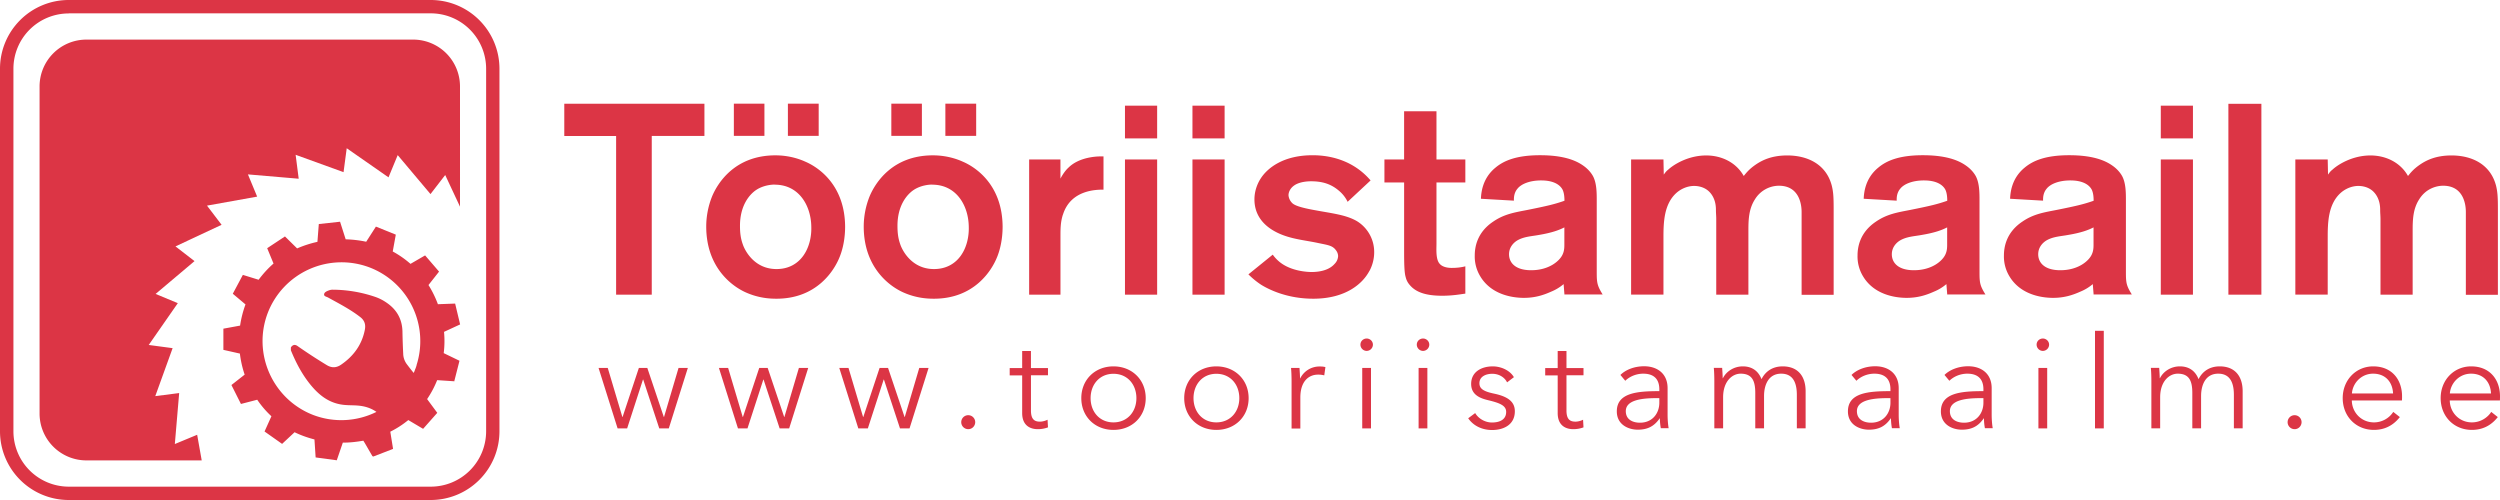
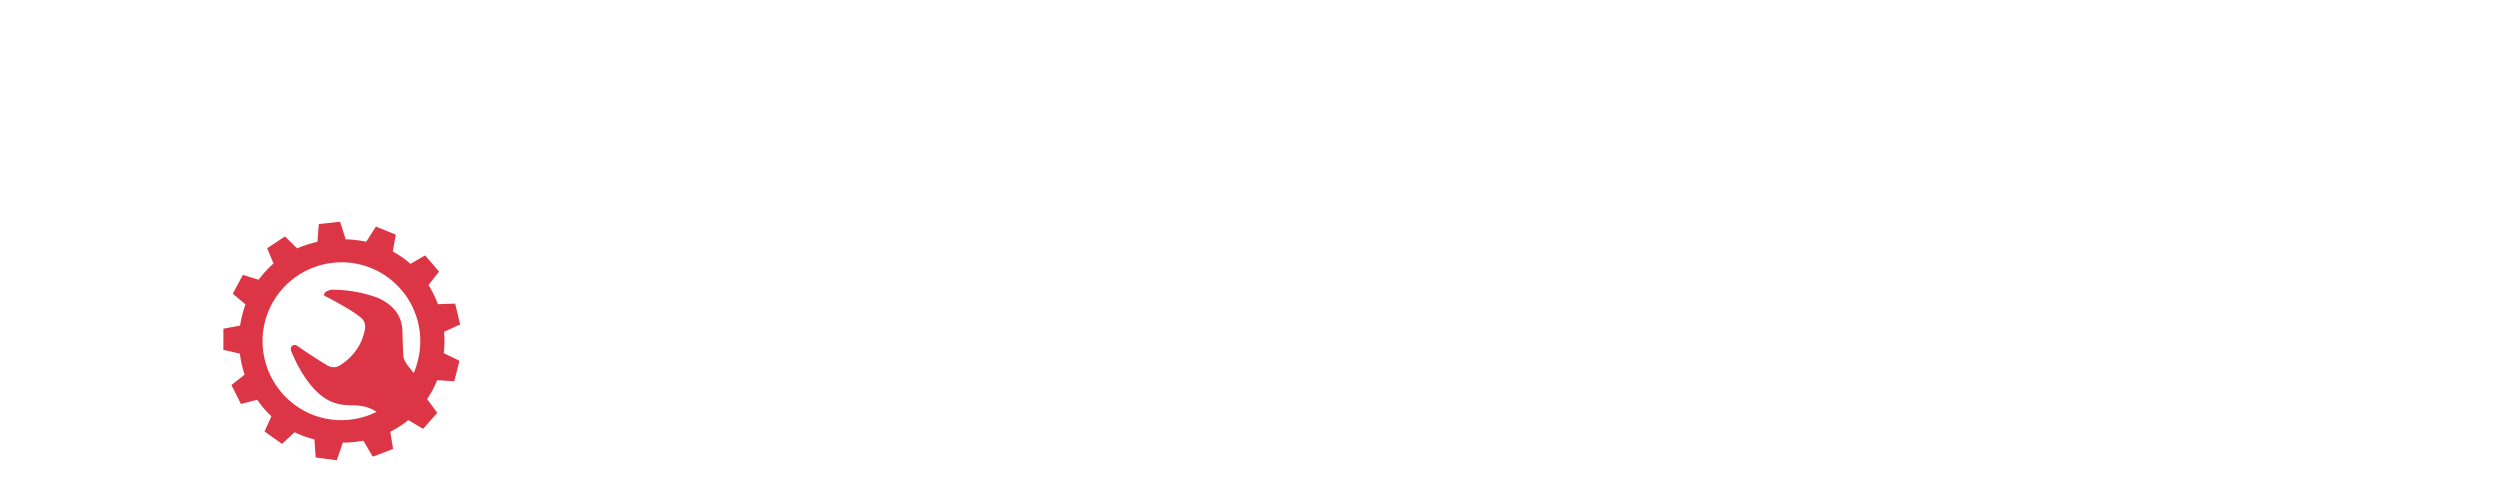
<svg xmlns="http://www.w3.org/2000/svg" fill="none" viewBox="0 0 175 35">
-   <path fill="#DC3545" d="m42.543 25.757 1.022 3.432h.015l1.14-3.432h.592l1.155 3.432h.015l1.015-3.432h.651l-1.333 4.232h-.666l-1.126-3.424h-.014l-1.11 3.424h-.667l-1.333-4.232h.659-.015Zm8.426 0 1.022 3.432h.015l1.14-3.432h.592l1.155 3.432h.015l1.014-3.432h.652l-1.333 4.232h-.666l-1.126-3.424h-.014l-1.111 3.424h-.666l-1.333-4.232h.659-.015Zm8.426 0 1.021 3.432h.015l1.14-3.432h.593l1.155 3.432h.015l1.014-3.432H65l-1.333 4.232H63l-1.126-3.424h-.015l-1.11 3.424h-.667l-1.332-4.232h.659-.015Zm8.381 4.284a.488.488 0 0 1-.489-.489.488.488 0 1 1 .978 0c0 .252-.2.49-.49.49Zm5.583-3.773h-1.192v2.469c0 .63.259.778.629.778.17 0 .37-.052.533-.134l.03.534a1.984 1.984 0 0 1-.726.126c-.452 0-1.081-.2-1.081-1.127v-2.638h-.874v-.512h.874v-1.193h.614v1.193h1.193v.512-.008Zm4.583 3.825c-1.311 0-2.251-.948-2.251-2.223s.94-2.224 2.25-2.224c1.311 0 2.259.949 2.259 2.224 0 1.274-.94 2.223-2.258 2.223Zm0-3.928c-.978 0-1.6.756-1.6 1.705 0 .948.622 1.697 1.6 1.697.977 0 1.606-.749 1.606-1.697 0-.95-.622-1.705-1.606-1.705Zm7.203 3.928c-1.31 0-2.25-.948-2.25-2.223s.94-2.224 2.25-2.224 2.259.949 2.259 2.224c0 1.274-.94 2.223-2.259 2.223Zm0-3.928c-.977 0-1.599.756-1.599 1.705 0 .948.622 1.697 1.6 1.697.977 0 1.606-.749 1.606-1.697 0-.95-.622-1.705-1.607-1.705Zm5.235-.408h.585c.015.223.037.541.037.727h.015a1.5 1.5 0 0 1 1.355-.83c.155 0 .281.007.407.044l-.081.578a1.587 1.587 0 0 0-.437-.052c-.652 0-1.237.467-1.237 1.601v2.172h-.614V26.7c0-.223-.008-.645-.037-.934l.007-.008Zm5.287-1.193a.442.442 0 0 1-.437-.438c0-.259.215-.43.437-.43s.437.178.437.43a.443.443 0 0 1-.437.438Zm.303 5.425h-.614v-4.232h.614v4.232Zm3.643-5.425a.442.442 0 0 1-.437-.438c0-.259.215-.43.437-.43s.437.178.437.43a.443.443 0 0 1-.437.438Zm.303 5.425h-.614v-4.232h.614v4.232Zm5.576-3.231c-.178-.356-.571-.593-1.037-.593-.444 0-.896.193-.896.66 0 .4.318.578 1.014.726.993.207 1.466.578 1.466 1.238 0 .963-.814 1.312-1.591 1.312-.645 0-1.281-.252-1.674-.823l.489-.363c.215.37.674.66 1.177.66.526 0 .992-.193.992-.742 0-.444-.444-.622-1.244-.815-.496-.119-1.207-.334-1.207-1.142 0-.86.741-1.23 1.511-1.23.585 0 1.207.282 1.481.756l-.467.356h-.014Zm5.353-.49h-1.192v2.469c0 .63.259.778.629.778.17 0 .37-.052.533-.134l.03.534a1.988 1.988 0 0 1-.726.126c-.452 0-1.081-.2-1.081-1.127v-2.638h-.874v-.512h.874v-1.193h.615v1.193h1.192v.512-.008Zm5.308.986c0-.734-.399-1.097-1.125-1.097-.496 0-.955.2-1.259.497l-.34-.408c.34-.34.94-.608 1.658-.608.911 0 1.644.504 1.644 1.535v1.853c0 .326.03.711.074.948h-.548a4.107 4.107 0 0 1-.067-.689h-.014c-.385.564-.859.793-1.533.793-.644 0-1.466-.34-1.466-1.282 0-1.305 1.436-1.416 2.976-1.416v-.133.007Zm-.177.615c-1 0-2.17.112-2.17.912 0 .608.511.808.992.808.867 0 1.355-.652 1.355-1.4v-.32h-.177Zm6.026-2.223c.46 0 1.022.17 1.304.897.288-.578.807-.897 1.48-.897 1.074 0 1.607.697 1.607 1.742v2.594h-.614V27.64c0-.89-.297-1.483-1.096-1.483-.889 0-1.2.786-1.2 1.572v2.253h-.614v-2.468c0-.823-.2-1.357-1.022-1.357-.585 0-1.229.527-1.229 1.653v2.172h-.615v-3.298c0-.223-.007-.645-.037-.934h.585c.015.222.037.54.037.726h.015c.244-.489.785-.83 1.392-.83h.007Zm10.329 1.608c0-.734-.4-1.097-1.125-1.097-.496 0-.955.2-1.259.497l-.341-.408c.341-.34.941-.608 1.659-.608.911 0 1.644.504 1.644 1.535v1.853c0 .326.029.711.074.948h-.548a4.107 4.107 0 0 1-.067-.689h-.015c-.385.564-.859.793-1.532.793-.645 0-1.466-.34-1.466-1.282 0-1.305 1.436-1.416 2.976-1.416v-.133.007Zm-.178.615c-.999 0-2.169.112-2.169.912 0 .608.511.808.992.808.866 0 1.355-.652 1.355-1.4v-.32h-.178Zm6.686-.615c0-.734-.4-1.097-1.125-1.097-.496 0-.956.2-1.259.497l-.341-.408c.341-.34.941-.608 1.659-.608.911 0 1.644.504 1.644 1.535v1.853c0 .326.029.711.074.948h-.548a4.107 4.107 0 0 1-.067-.689h-.015c-.385.564-.859.793-1.532.793-.645 0-1.466-.34-1.466-1.282 0-1.305 1.436-1.416 2.976-1.416v-.133.007Zm-.178.615c-.999 0-2.169.112-2.169.912 0 .608.511.808.992.808.866 0 1.355-.652 1.355-1.4v-.32h-.178ZM143 24.564a.442.442 0 0 1-.437-.438c0-.259.215-.43.437-.43s.437.178.437.43a.443.443 0 0 1-.437.438Zm.304 5.425h-.615v-4.232h.615v4.232Zm3.961.001h-.615v-6.835h.615v6.834Zm5.331-4.344c.459 0 1.021.17 1.303.897.289-.578.807-.897 1.481-.897 1.073 0 1.606.697 1.606 1.742v2.594h-.614V27.64c0-.89-.296-1.483-1.096-1.483-.889 0-1.2.786-1.2 1.572v2.253h-.614v-2.468c0-.823-.2-1.357-1.022-1.357-.585 0-1.229.527-1.229 1.653v2.172h-.615v-3.298c0-.223-.007-.645-.037-.934h.585c.015.222.037.54.037.726h.015c.245-.489.785-.83 1.392-.83h.008Zm8.025 4.395a.488.488 0 0 1-.488-.489.488.488 0 1 1 .977 0c0 .252-.2.49-.489.49Zm7.508-2.008h-3.502c.015.852.674 1.534 1.547 1.534a1.61 1.61 0 0 0 1.355-.734l.46.363c-.497.63-1.119.897-1.815.897-1.258 0-2.184-.948-2.184-2.223s.933-2.224 2.133-2.224c1.325 0 2.021.941 2.021 2.098 0 .081 0 .178-.007.289h-.008Zm-.614-.49c-.037-.793-.526-1.386-1.4-1.386-.822 0-1.429.66-1.481 1.387h2.881Zm7.47.49h-3.502c.015.852.674 1.534 1.548 1.534.629 0 1.118-.356 1.355-.734l.459.363c-.496.63-1.118.897-1.814.897-1.259 0-2.185-.948-2.185-2.223s.933-2.224 2.133-2.224c1.325 0 2.021.941 2.021 2.098 0 .081 0 .178-.007.289h-.008Zm-.614-.49c-.037-.793-.526-1.386-1.4-1.386-.822 0-1.429.66-1.481 1.387h2.881ZM45.623 9.517v11.111h-2.495V9.518H39.5V7.263h9.81v2.253h-3.687Zm13.157 8.457c-.377.964-1.606 2.936-4.427 2.936-.4 0-1.207-.023-2.14-.438-.985-.437-2.777-1.756-2.777-4.617a5.7 5.7 0 0 1 .415-2.12c.4-.949 1.607-2.861 4.428-2.861.362 0 1.192.037 2.08.437 1.022.437 2.777 1.705 2.799 4.544 0 .34-.022 1.23-.378 2.12ZM51.37 9.51V7.257h2.14V9.51h-2.14Zm2.873 3.41c-.208 0-.778.037-1.289.363-.489.318-1.155 1.097-1.155 2.52 0 .452.037.852.193 1.29.148.452.814 1.741 2.362 1.741 1.717 0 2.495-1.512 2.436-3.009-.037-1.475-.889-2.898-2.555-2.898l.008-.008Zm.91-3.41V7.257h2.155V9.51h-2.155Zm14.652 8.464c-.378.964-1.607 2.936-4.428 2.936-.4 0-1.207-.023-2.14-.438-.984-.437-2.776-1.756-2.776-4.617a5.7 5.7 0 0 1 .415-2.12c.4-.949 1.606-2.861 4.427-2.861.363 0 1.192.037 2.08.437 1.023.437 2.777 1.705 2.8 4.544 0 .34-.023 1.23-.378 2.12ZM62.393 9.51V7.257h2.14V9.51h-2.14Zm2.873 3.41c-.207 0-.777.037-1.288.363-.489.318-1.155 1.097-1.155 2.52 0 .452.037.852.192 1.29.148.452.815 1.741 2.362 1.741 1.718 0 2.496-1.512 2.436-3.009-.037-1.475-.888-2.898-2.554-2.898l.007-.008Zm.91-3.41V7.257h2.156V9.51h-2.155Zm8.227 5.514c-.17.534-.17 1.001-.17 1.55v4.054H72.04v-9.465h2.191v1.341c.148-.281.34-.57.57-.778.756-.741 1.985-.778 2.251-.778h.193v2.327c-.474 0-2.288 0-2.836 1.742l-.007.007Zm4.345-5.336v-2.29H81v2.29h-2.25Zm0 10.94v-9.465H81v9.465h-2.25Zm4.724-10.94v-2.29h2.251v2.29h-2.25Zm0 10.94v-9.465h2.251v9.465h-2.25ZM95.86 18.96c-.452.867-1.63 1.95-3.932 1.95-1.777 0-3.043-.608-3.628-.964a5.624 5.624 0 0 1-.911-.741l1.703-1.379c.074.096.192.267.437.475.814.696 2.021.74 2.288.74.57 0 1.229-.133 1.606-.57a.827.827 0 0 0 .245-.549.696.696 0 0 0-.148-.4c-.245-.34-.548-.363-1.252-.511-.622-.134-1.251-.208-1.85-.363-.415-.111-2.607-.645-2.607-2.69 0-.72.303-1.254.437-1.461.474-.741 1.592-1.63 3.628-1.63.74 0 2.65.11 4.065 1.763l-1.607 1.497a2.32 2.32 0 0 0-.585-.756c-.585-.51-1.207-.681-1.984-.681-.096 0-.74 0-1.155.281-.34.23-.415.534-.415.697a.864.864 0 0 0 .304.586c.244.192.866.34 1.629.474.51.096 1.021.17 1.532.282.511.11 1.081.281 1.496.585a2.53 2.53 0 0 1 1.037 2.06c0 .453-.111.89-.319 1.29l-.015.015Zm5.085 1.742c-1.25 0-1.888-.304-2.265-.756a1.246 1.246 0 0 1-.282-.548c-.096-.304-.11-.964-.11-1.802v-4.825H96.91v-1.608h1.377V7.79h2.266v3.373h2.021v1.608h-2.021v4.3c0 .377-.059 1.096.23 1.4.266.304.814.282.866.282.318 0 .644-.037.925-.111v1.912c-.303.037-.851.148-1.629.148Zm8.567-.074-.059-.741a3.183 3.183 0 0 1-.866.526c-.622.282-1.207.437-1.911.437-.451 0-2.154-.059-3.028-1.46a2.674 2.674 0 0 1-.415-1.512c0-.534.134-1.593 1.289-2.364.777-.534 1.51-.645 2.384-.816 1.399-.281 1.91-.4 2.606-.645 0-.244-.022-.548-.133-.778-.193-.363-.659-.645-1.496-.645-.836 0-1.421.267-1.666.586-.266.319-.244.697-.244.83l-2.31-.133c.022-.415.096-1.424 1.022-2.18.585-.489 1.473-.867 3.117-.867 1.547 0 2.458.319 3.043.741.4.282.607.608.681.757.245.489.245 1.156.245 1.682v5.033c0 .719.037.926.414 1.534h-2.688l.015.015Zm0-4.714c-.377.193-.866.378-1.799.534-.511.096-1.059.11-1.533.4-.318.207-.548.534-.548.949 0 .57.415 1.119 1.548 1.119 1.251 0 1.984-.645 2.192-1.082.148-.304.133-.571.133-.868v-1.045l.007-.007Zm16.6 4.714v-5.789c0-.363-.074-1.838-1.592-1.838a1.98 1.98 0 0 0-1.68.963c-.437.682-.452 1.46-.452 2.217v4.447h-2.251v-5.3c0-.207-.022-.415-.022-.622 0-.193 0-.853-.511-1.327-.378-.341-.852-.363-1.022-.363-.229 0-.718.06-1.192.452-.926.793-.948 2.12-.948 3.18v3.973h-2.265v-9.458h2.265l.022 1.06c.149-.208.208-.267.304-.341.318-.304 1.34-1 2.666-1 1.081 0 2.095.488 2.628 1.437.17-.208.363-.474.866-.815.4-.267 1.059-.623 2.177-.623 1.437 0 2.725.623 3.117 2.105.111.438.134.816.134 1.668v5.981h-2.251l.007-.007Zm10.195 0-.059-.741a3.183 3.183 0 0 1-.866.526c-.622.282-1.207.437-1.911.437-.451 0-2.154-.059-3.028-1.46a2.674 2.674 0 0 1-.415-1.512c0-.534.134-1.593 1.289-2.364.777-.534 1.51-.645 2.384-.816 1.399-.281 1.91-.4 2.606-.645 0-.244-.022-.548-.133-.778-.193-.363-.659-.645-1.496-.645-.836 0-1.421.267-1.666.586-.266.319-.244.697-.244.83l-2.31-.133c.022-.415.096-1.424 1.022-2.18.584-.489 1.473-.867 3.117-.867 1.547 0 2.458.319 3.043.741.4.282.607.608.681.757.244.489.244 1.156.244 1.682v5.033c0 .719.037.926.415 1.534h-2.688l.015.015Zm0-4.714c-.377.193-.866.378-1.799.534-.511.096-1.059.11-1.533.4-.318.207-.548.534-.548.949 0 .57.415 1.119 1.548 1.119 1.251 0 1.984-.645 2.191-1.082.149-.304.134-.571.134-.868v-1.045l.007-.007Zm10.247 4.714-.059-.741a3.183 3.183 0 0 1-.866.526c-.622.282-1.207.437-1.911.437-.451 0-2.154-.059-3.028-1.46a2.674 2.674 0 0 1-.415-1.512c0-.534.134-1.593 1.289-2.364.777-.534 1.51-.645 2.384-.816 1.399-.281 1.91-.4 2.606-.645 0-.244-.022-.548-.133-.778-.193-.363-.659-.645-1.496-.645-.836 0-1.421.267-1.666.586-.266.319-.244.697-.244.83l-2.31-.133c.022-.415.096-1.424 1.022-2.18.585-.489 1.473-.867 3.117-.867 1.547 0 2.458.319 3.043.741.4.282.607.608.681.757.245.489.245 1.156.245 1.682v5.033c0 .719.037.926.414 1.534h-2.688l.015.015Zm0-4.714c-.377.193-.866.378-1.799.534-.511.096-1.059.11-1.533.4-.318.207-.548.534-.548.949 0 .57.415 1.119 1.548 1.119 1.251 0 1.984-.645 2.192-1.082.148-.304.133-.571.133-.868v-1.045l.007-.007Zm4.701-6.226v-2.29h2.251v2.29h-2.251Zm0 10.94v-9.465h2.251v9.465h-2.251Zm4.732 0V7.264h2.31v13.364h-2.31Zm16.622 0v-5.789c0-.363-.074-1.838-1.592-1.838-.363 0-1.17.133-1.681.963-.437.682-.451 1.46-.451 2.217v4.447h-2.251v-5.3c0-.207-.023-.415-.023-.622 0-.193 0-.853-.51-1.327-.378-.341-.852-.363-1.022-.363-.23 0-.718.06-1.192.452-.926.793-.948 2.12-.948 3.18v3.973h-2.266v-9.458h2.266l.022 1.06c.148-.208.207-.267.304-.341.318-.304 1.34-1 2.665-1 1.081 0 2.096.488 2.629 1.437.17-.208.363-.474.866-.815.4-.267 1.059-.623 2.177-.623 1.436 0 2.725.623 3.117 2.105.111.438.133.816.133 1.668v5.981h-2.25l.007-.007ZM30.156 35H4.806A4.812 4.812 0 0 1 0 30.19V4.81A4.812 4.812 0 0 1 4.805 0h25.351a4.812 4.812 0 0 1 4.806 4.81v25.38A4.812 4.812 0 0 1 30.155 35ZM4.806.941A3.87 3.87 0 0 0 .94 4.811v25.378a3.878 3.878 0 0 0 3.873 3.877h25.343a3.878 3.878 0 0 0 3.873-3.877V4.81A3.878 3.878 0 0 0 30.156.934H4.806V.94Z" />
  <path fill="#DC3545" d="m31.794 26.706.37-1.453-1.104-.534a6.75 6.75 0 0 0 .022-1.489l1.126-.52-.348-1.46-1.207.045a7.267 7.267 0 0 0-.659-1.342l.74-.94-.977-1.135-1.022.593a6.779 6.779 0 0 0-1.243-.867l.214-1.179-1.392-.563-.68 1.06a8.017 8.017 0 0 0-1.437-.17l-.393-1.231-1.488.163-.096 1.245a7.786 7.786 0 0 0-1.422.46l-.851-.838-1.244.823.444 1.075c-.392.34-.74.726-1.044 1.134L17 19.242l-.704 1.32.889.748a7.379 7.379 0 0 0-.378 1.482l-1.17.215v1.483l1.155.26c.06.496.17.992.334 1.474l-.926.727.666 1.326 1.14-.296c.282.415.615.808.993 1.156l-.481 1.067 1.229.868.873-.816c.43.208.896.378 1.392.504l.082 1.26 1.48.2.423-1.237h.052c.488 0 .947-.06 1.384-.134l.111.178.533.92.03-.016.015.03.674-.26.688-.266.03-.015-.17-1.053-.023-.148c.46-.23.881-.504 1.259-.815l1.037.615.992-1.12-.711-.963c.281-.415.518-.86.703-1.326l1.215.081-.022.015Zm-2.63-1.142c-.021.06-.036.119-.058.178l-.023.06a1.338 1.338 0 0 0-.059.155c-.022.052-.044.104-.066.148a17.527 17.527 0 0 1-.46-.585 1.272 1.272 0 0 1-.273-.749 46.239 46.239 0 0 1-.052-1.49c0-.882-.363-1.578-1.096-2.082a3.257 3.257 0 0 0-.763-.4 9.354 9.354 0 0 0-3.028-.52.717.717 0 0 0-.274.052c-.14.052-.318.127-.326.282-.007.134.178.156.282.215.777.43 1.562.83 2.265 1.379.289.23.37.511.311.852-.2 1.067-.8 1.883-1.688 2.483-.318.208-.63.223-.97.022a37.663 37.663 0 0 1-2.058-1.341c-.183-.129-.338-.096-.467.096v.2c.319.786.704 1.535 1.215 2.21.592.777 1.288 1.415 2.295 1.585.378.067.77.045 1.155.074.481.037.925.163 1.325.445a5.525 5.525 0 0 1-4.427.215c-2.836-1.097-4.273-4.299-3.177-7.153a5.537 5.537 0 0 1 7.13-3.172 5.522 5.522 0 0 1 3.28 6.841h.008Z" />
-   <path fill="#DC3545" d="m12.239 31.071.303-3.557-1.673.215 1.214-3.358-1.673-.223 2.036-2.927-1.555-.645 2.725-2.298-1.333-1.03 3.228-1.512-1.021-1.342 3.51-.63-.645-1.556 3.554.303-.215-1.675 3.354 1.216.222-1.675 2.925 2.038.644-1.556 2.295 2.727 1.03-1.334 1.036 2.216V6.056a3.279 3.279 0 0 0-3.28-3.284H6.05a3.279 3.279 0 0 0-3.28 3.284v22.888a3.279 3.279 0 0 0 3.28 3.284h8.07l-.319-1.794-1.555.645-.007-.008Z" />
</svg>